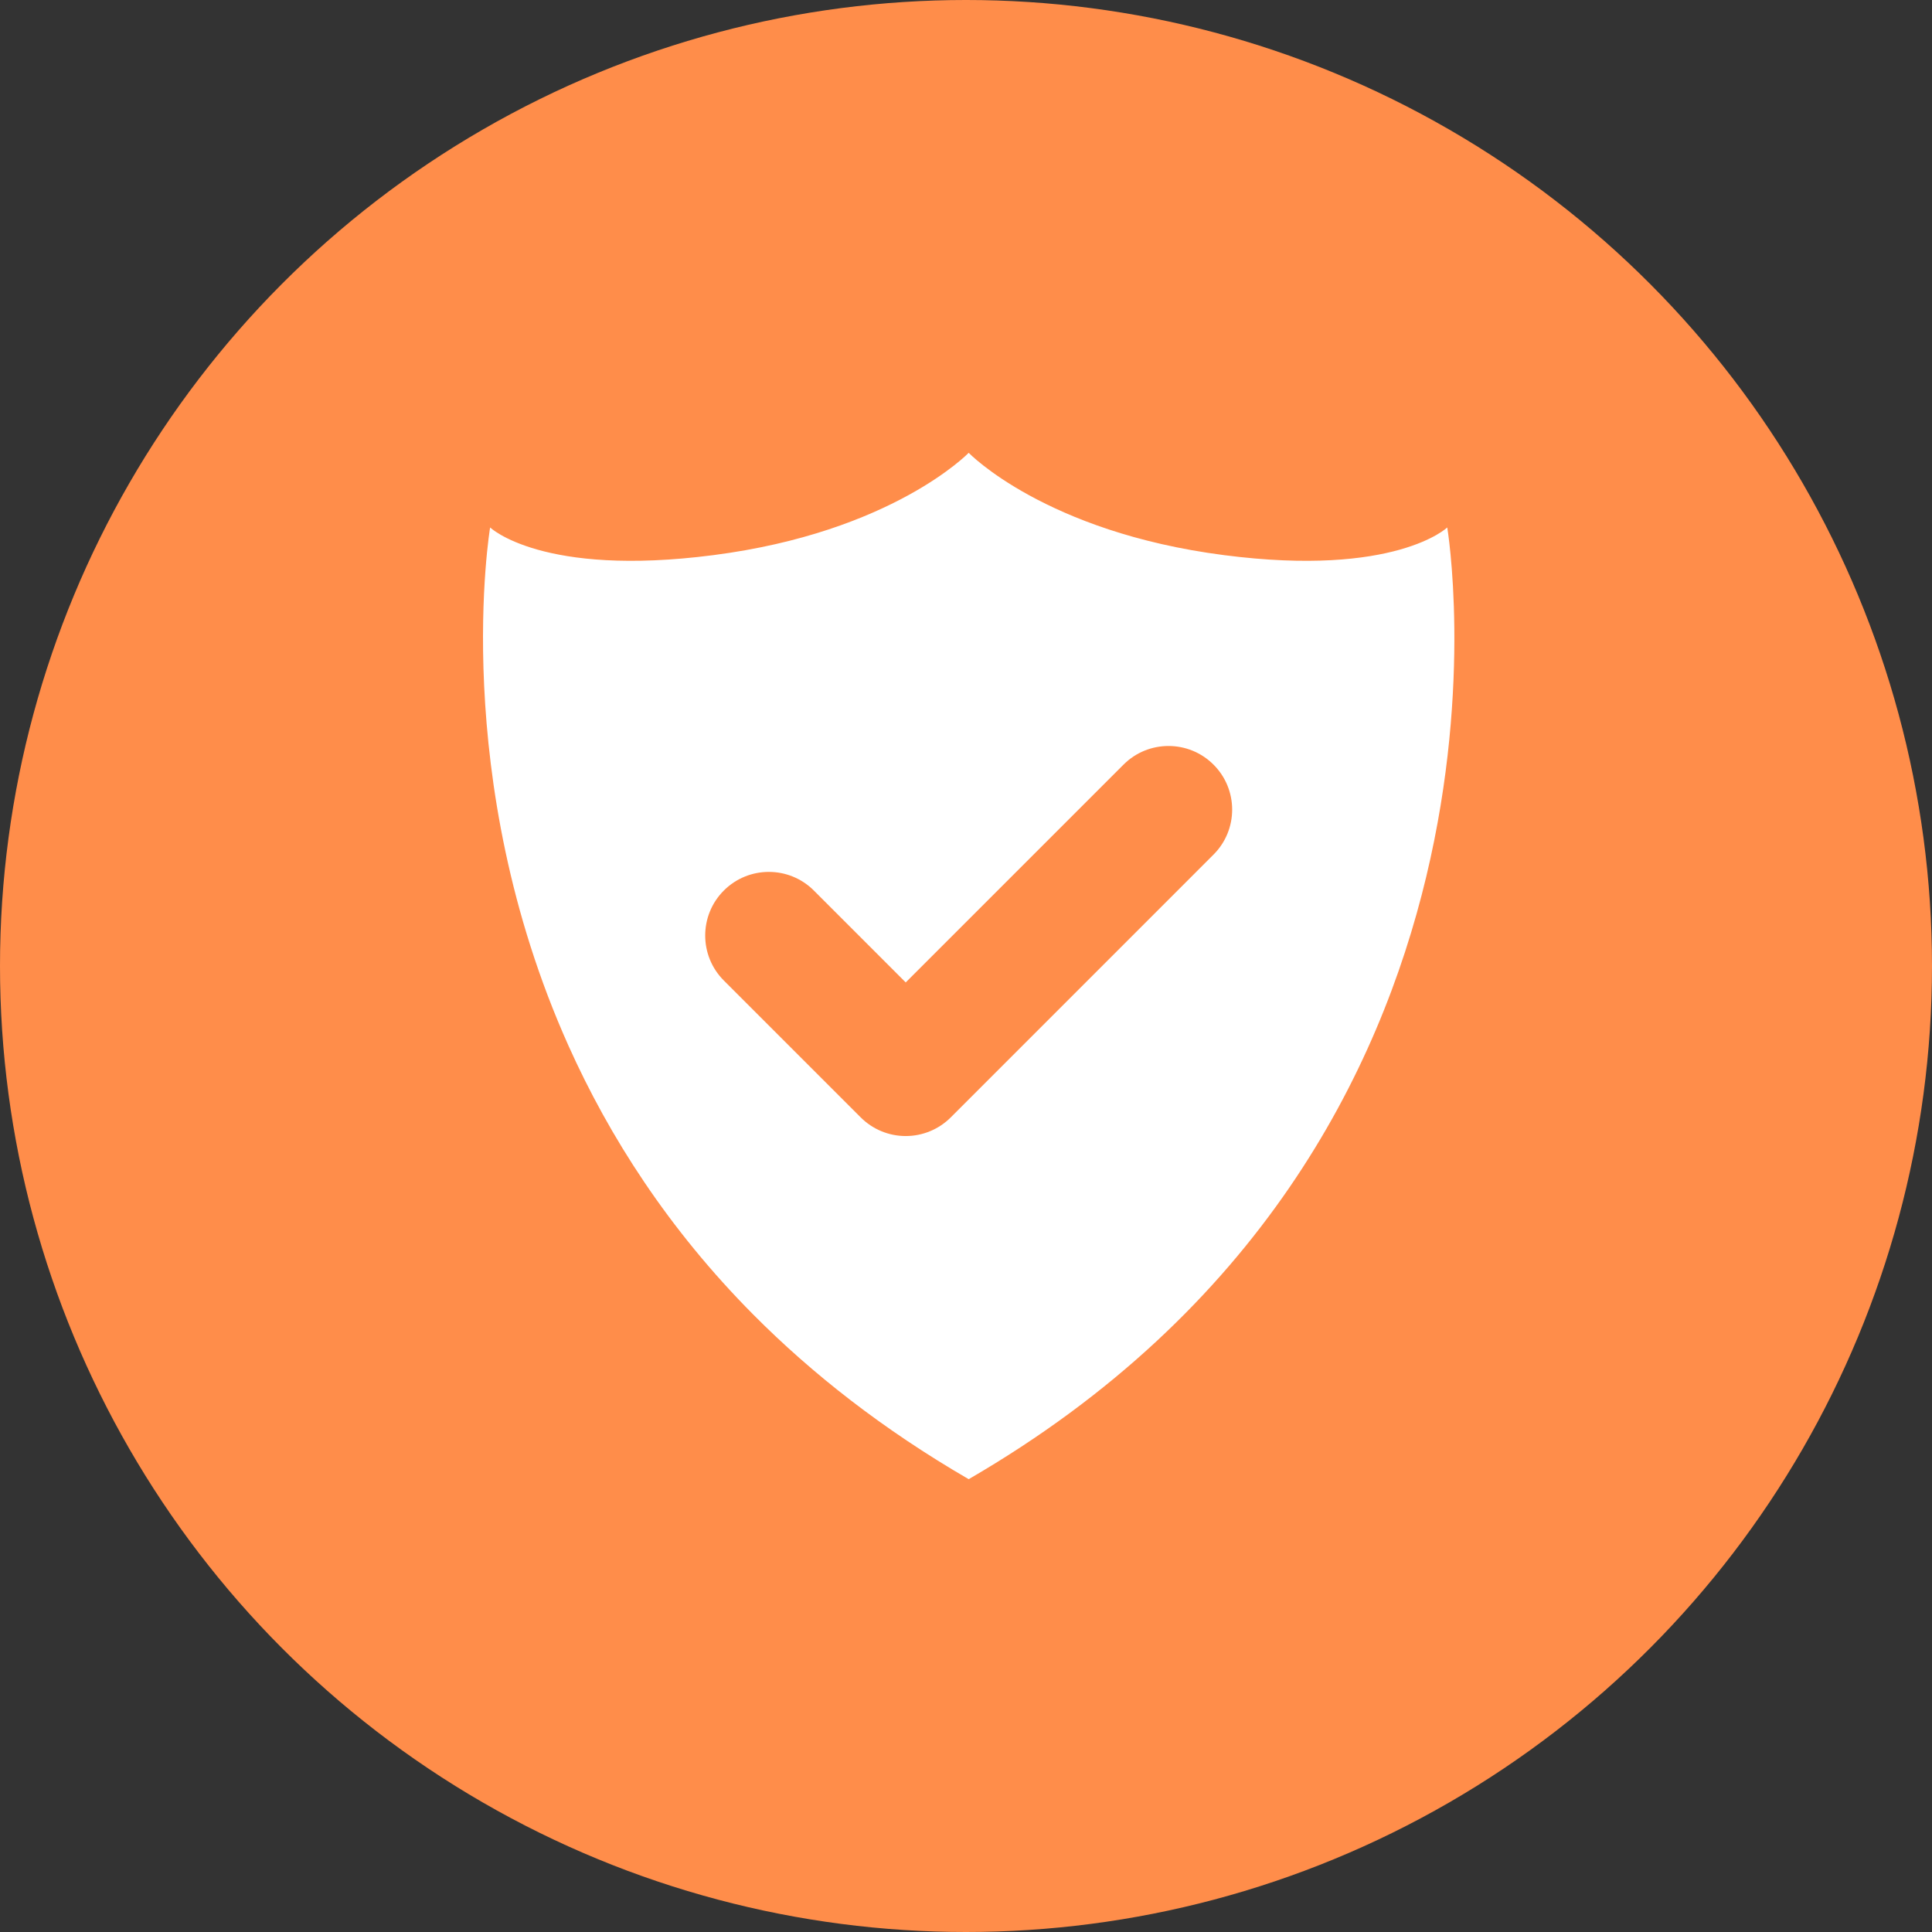
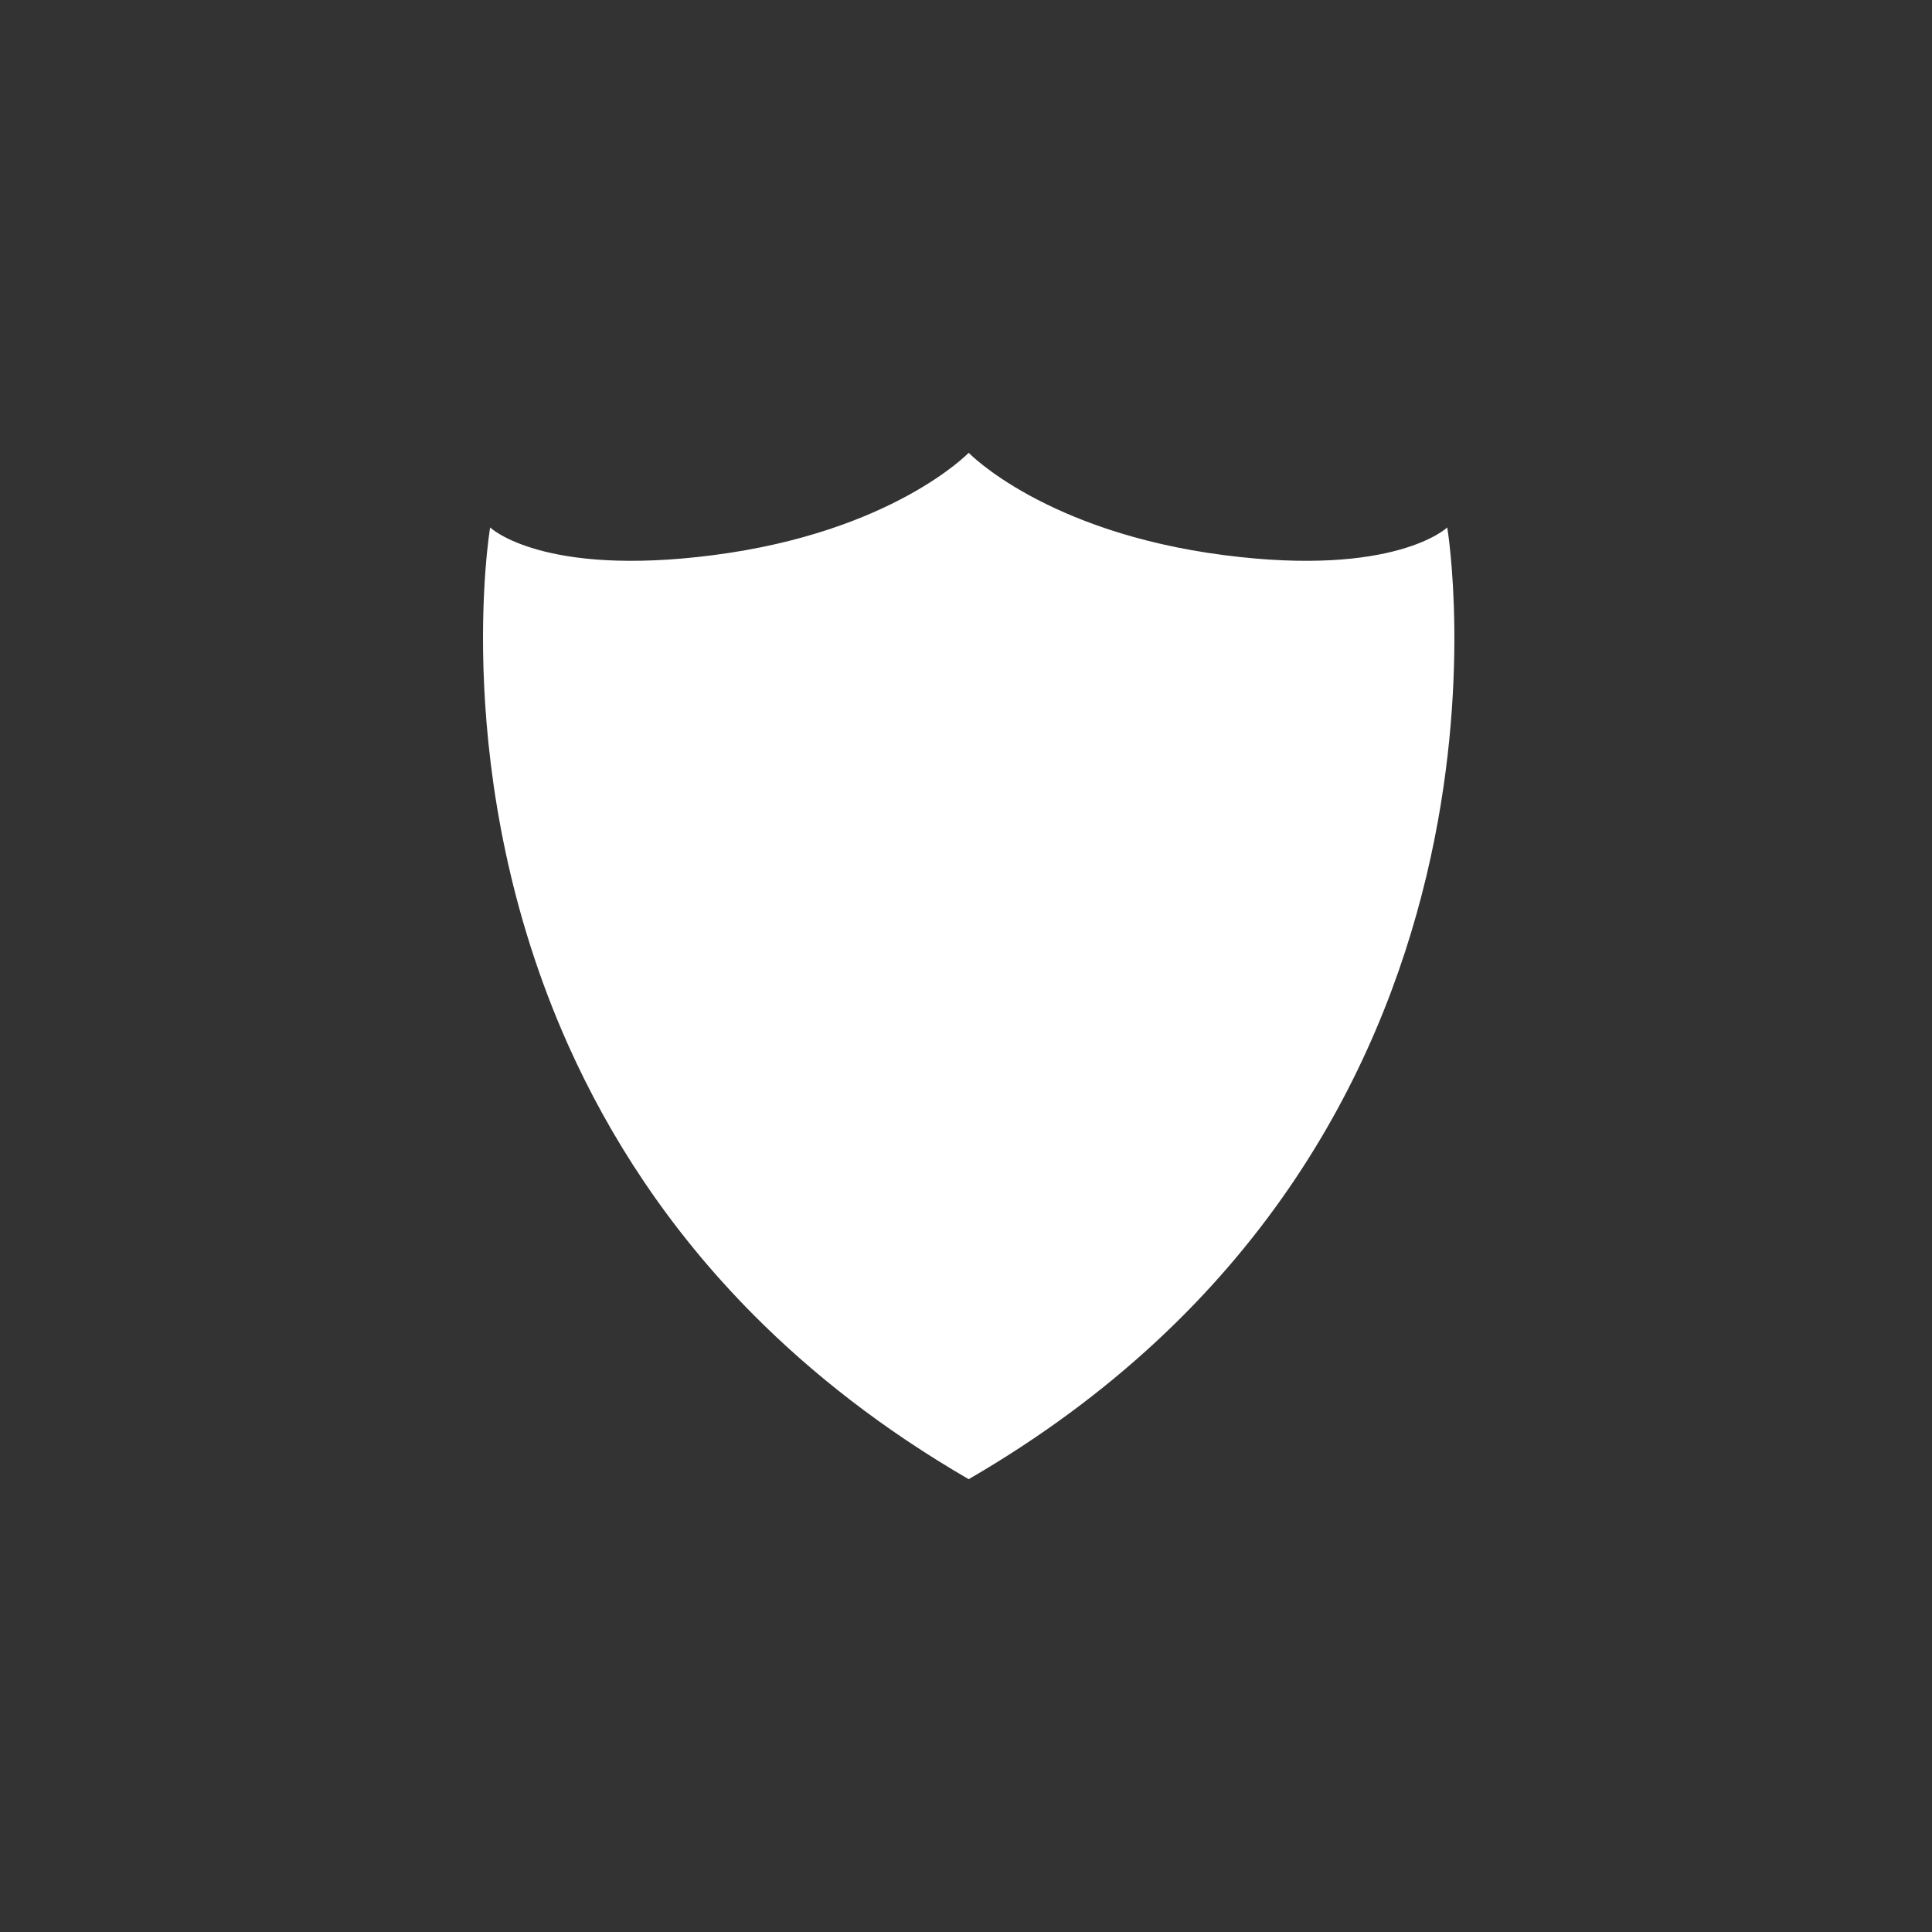
<svg xmlns="http://www.w3.org/2000/svg" width="64" height="64" viewBox="0 0 64 64" fill="none">
  <rect x="0" y="0" width="64" height="64" fill="#333333" stroke="none" />
-   <circle cx="32" cy="32" r="32" fill="#FF8D4A" />
  <g clip-path="url(#clip0_693_151)">
    <path d="M32.089 49C29.245 47.351 26.898 45.504 24.957 43.551C22.132 40.707 20.18 37.643 18.834 34.646C14.842 25.748 16.236 17.473 16.236 17.473C16.236 17.473 17.951 19.124 23.627 18.39C29.559 17.625 32.089 15 32.089 15C32.089 15 34.619 17.625 40.551 18.39C46.227 19.124 47.942 17.473 47.942 17.473C47.942 17.473 51.37 37.819 32.089 49Z" fill="white" />
-     <path d="M40.199 25.329C39.376 24.506 38.041 24.506 37.218 25.329L30.003 32.544L26.96 29.5C26.136 28.677 24.802 28.677 23.978 29.5C23.155 30.323 23.155 31.658 23.978 32.481L28.513 37.016C28.908 37.411 29.444 37.633 30.003 37.633C30.562 37.633 31.099 37.411 31.494 37.016L40.199 28.31C41.023 27.487 41.023 26.152 40.199 25.329V25.329Z" fill="#FF8D4A" />
  </g>
  <defs>
    <clipPath id="clip0_693_151">
      <rect width="32.177" height="34" fill="white" transform="translate(16 15)" />
    </clipPath>
  </defs>
</svg>